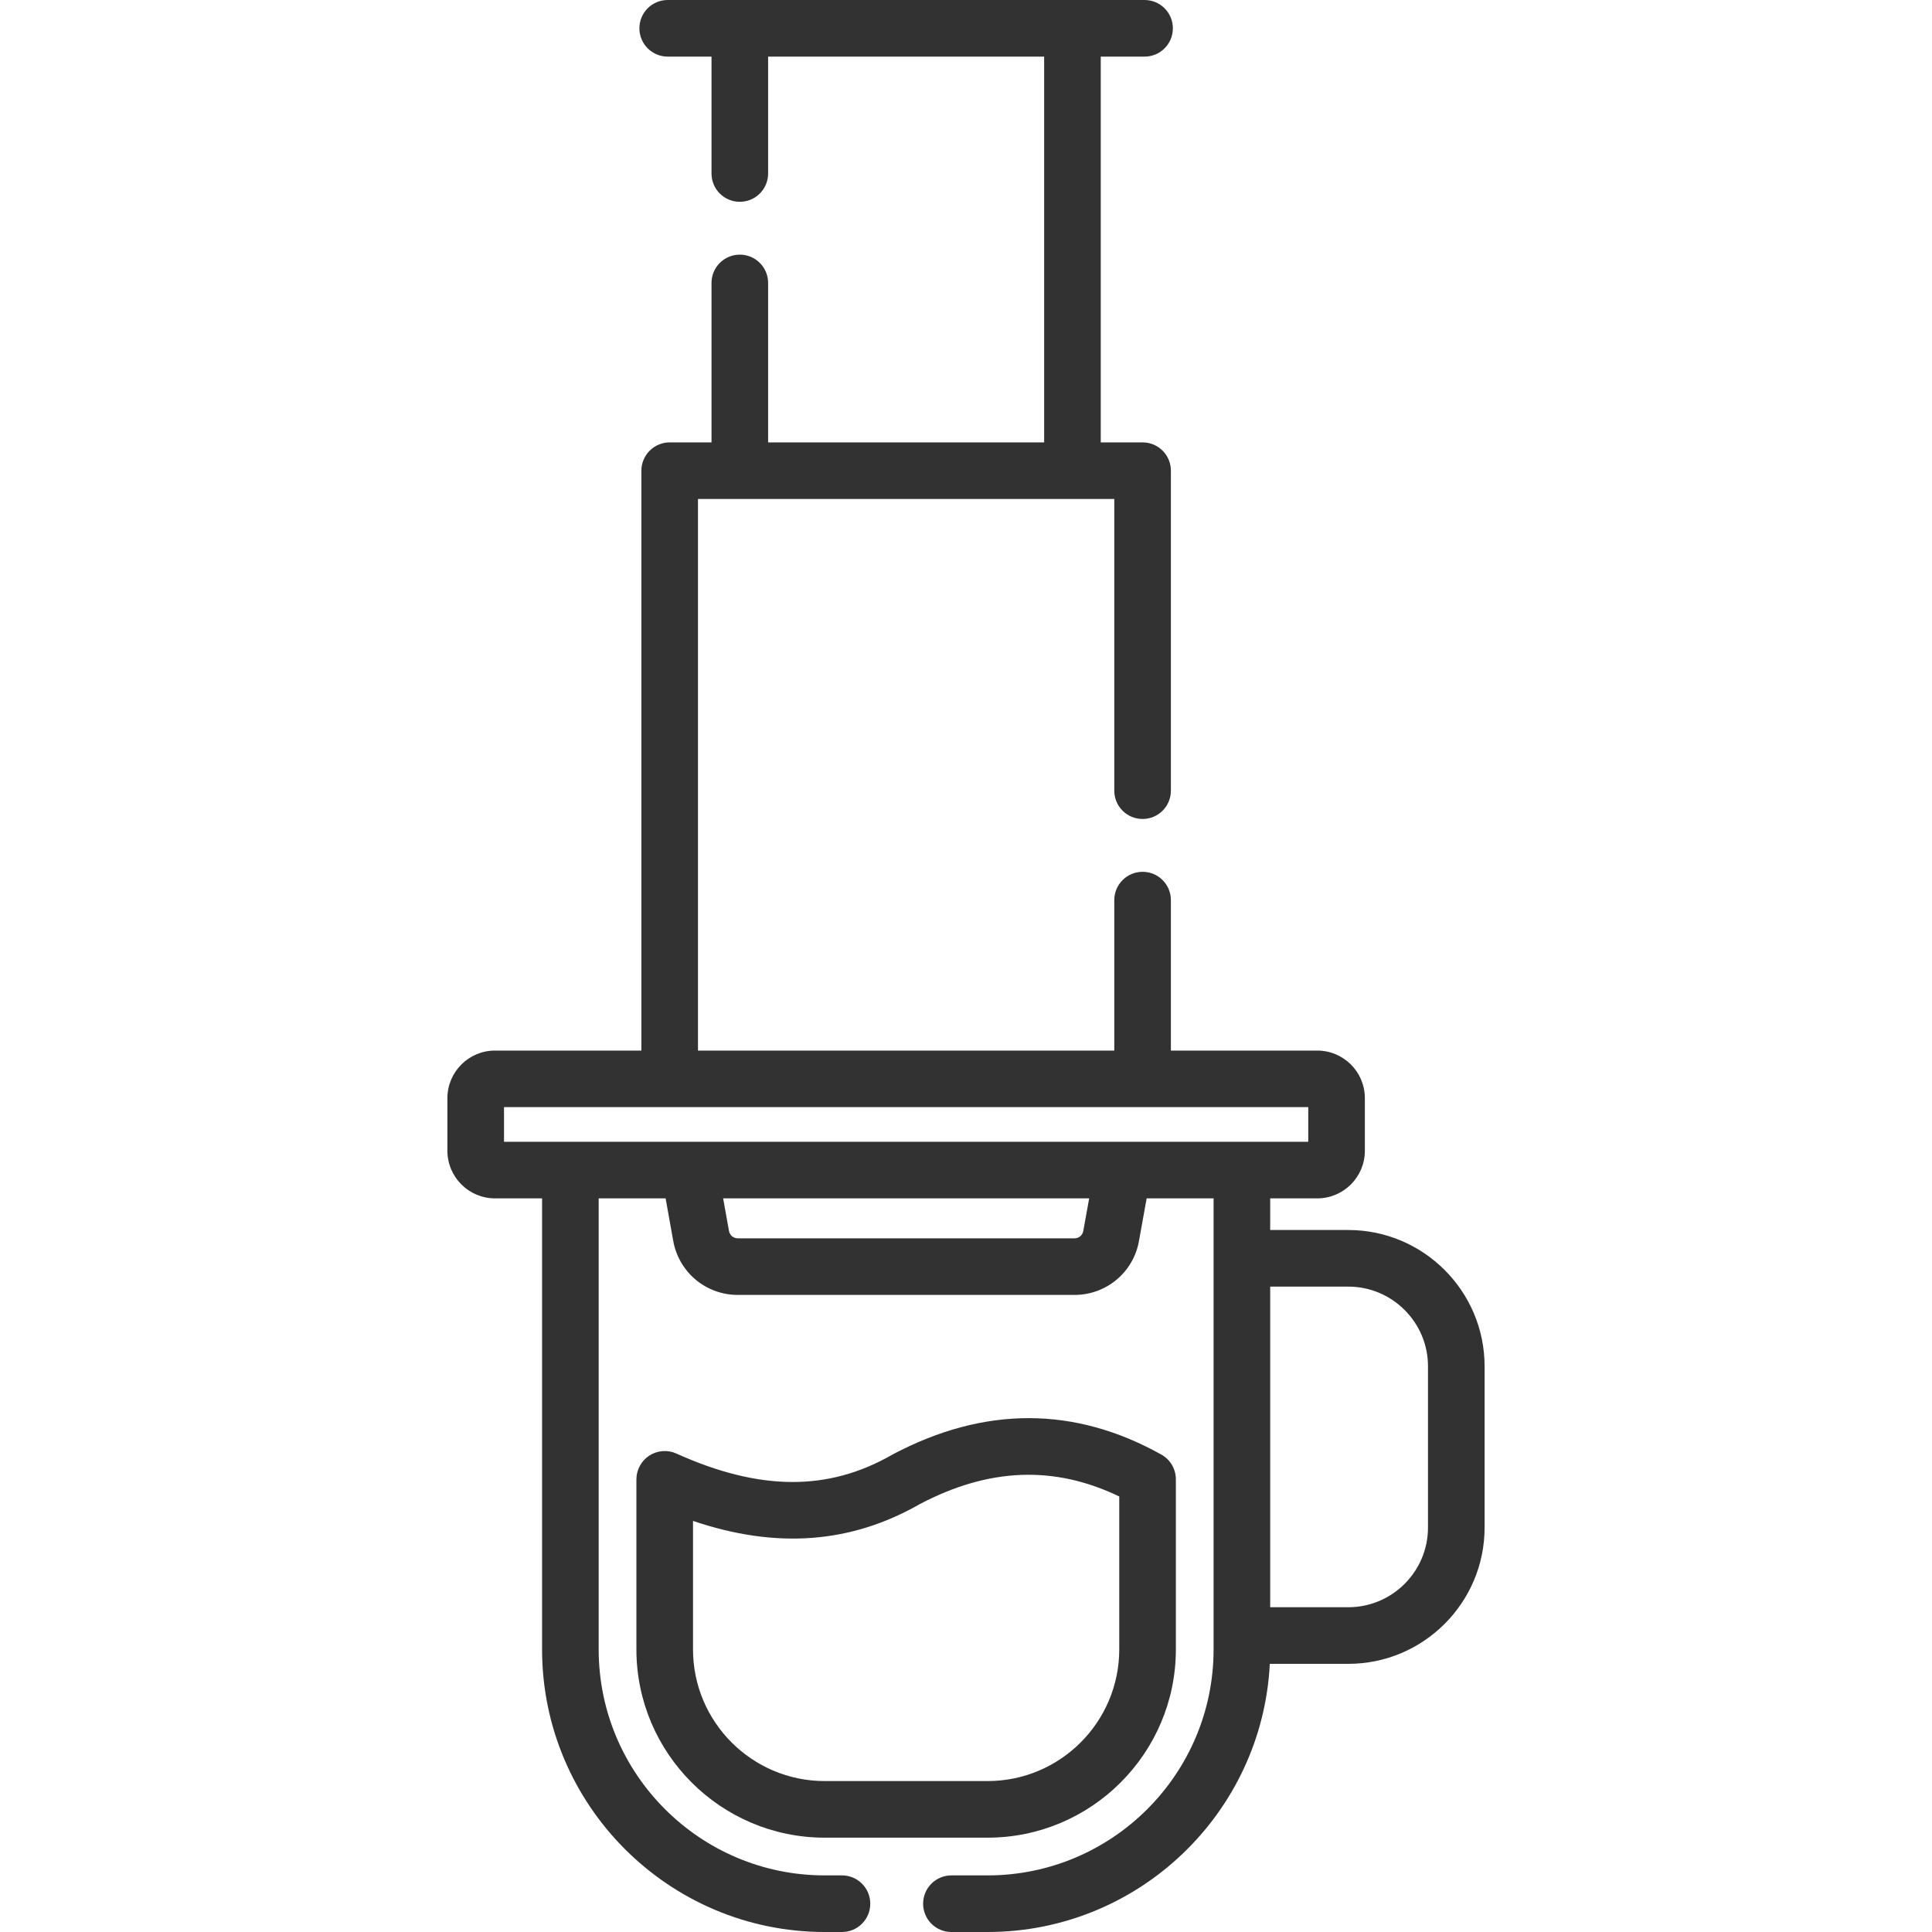
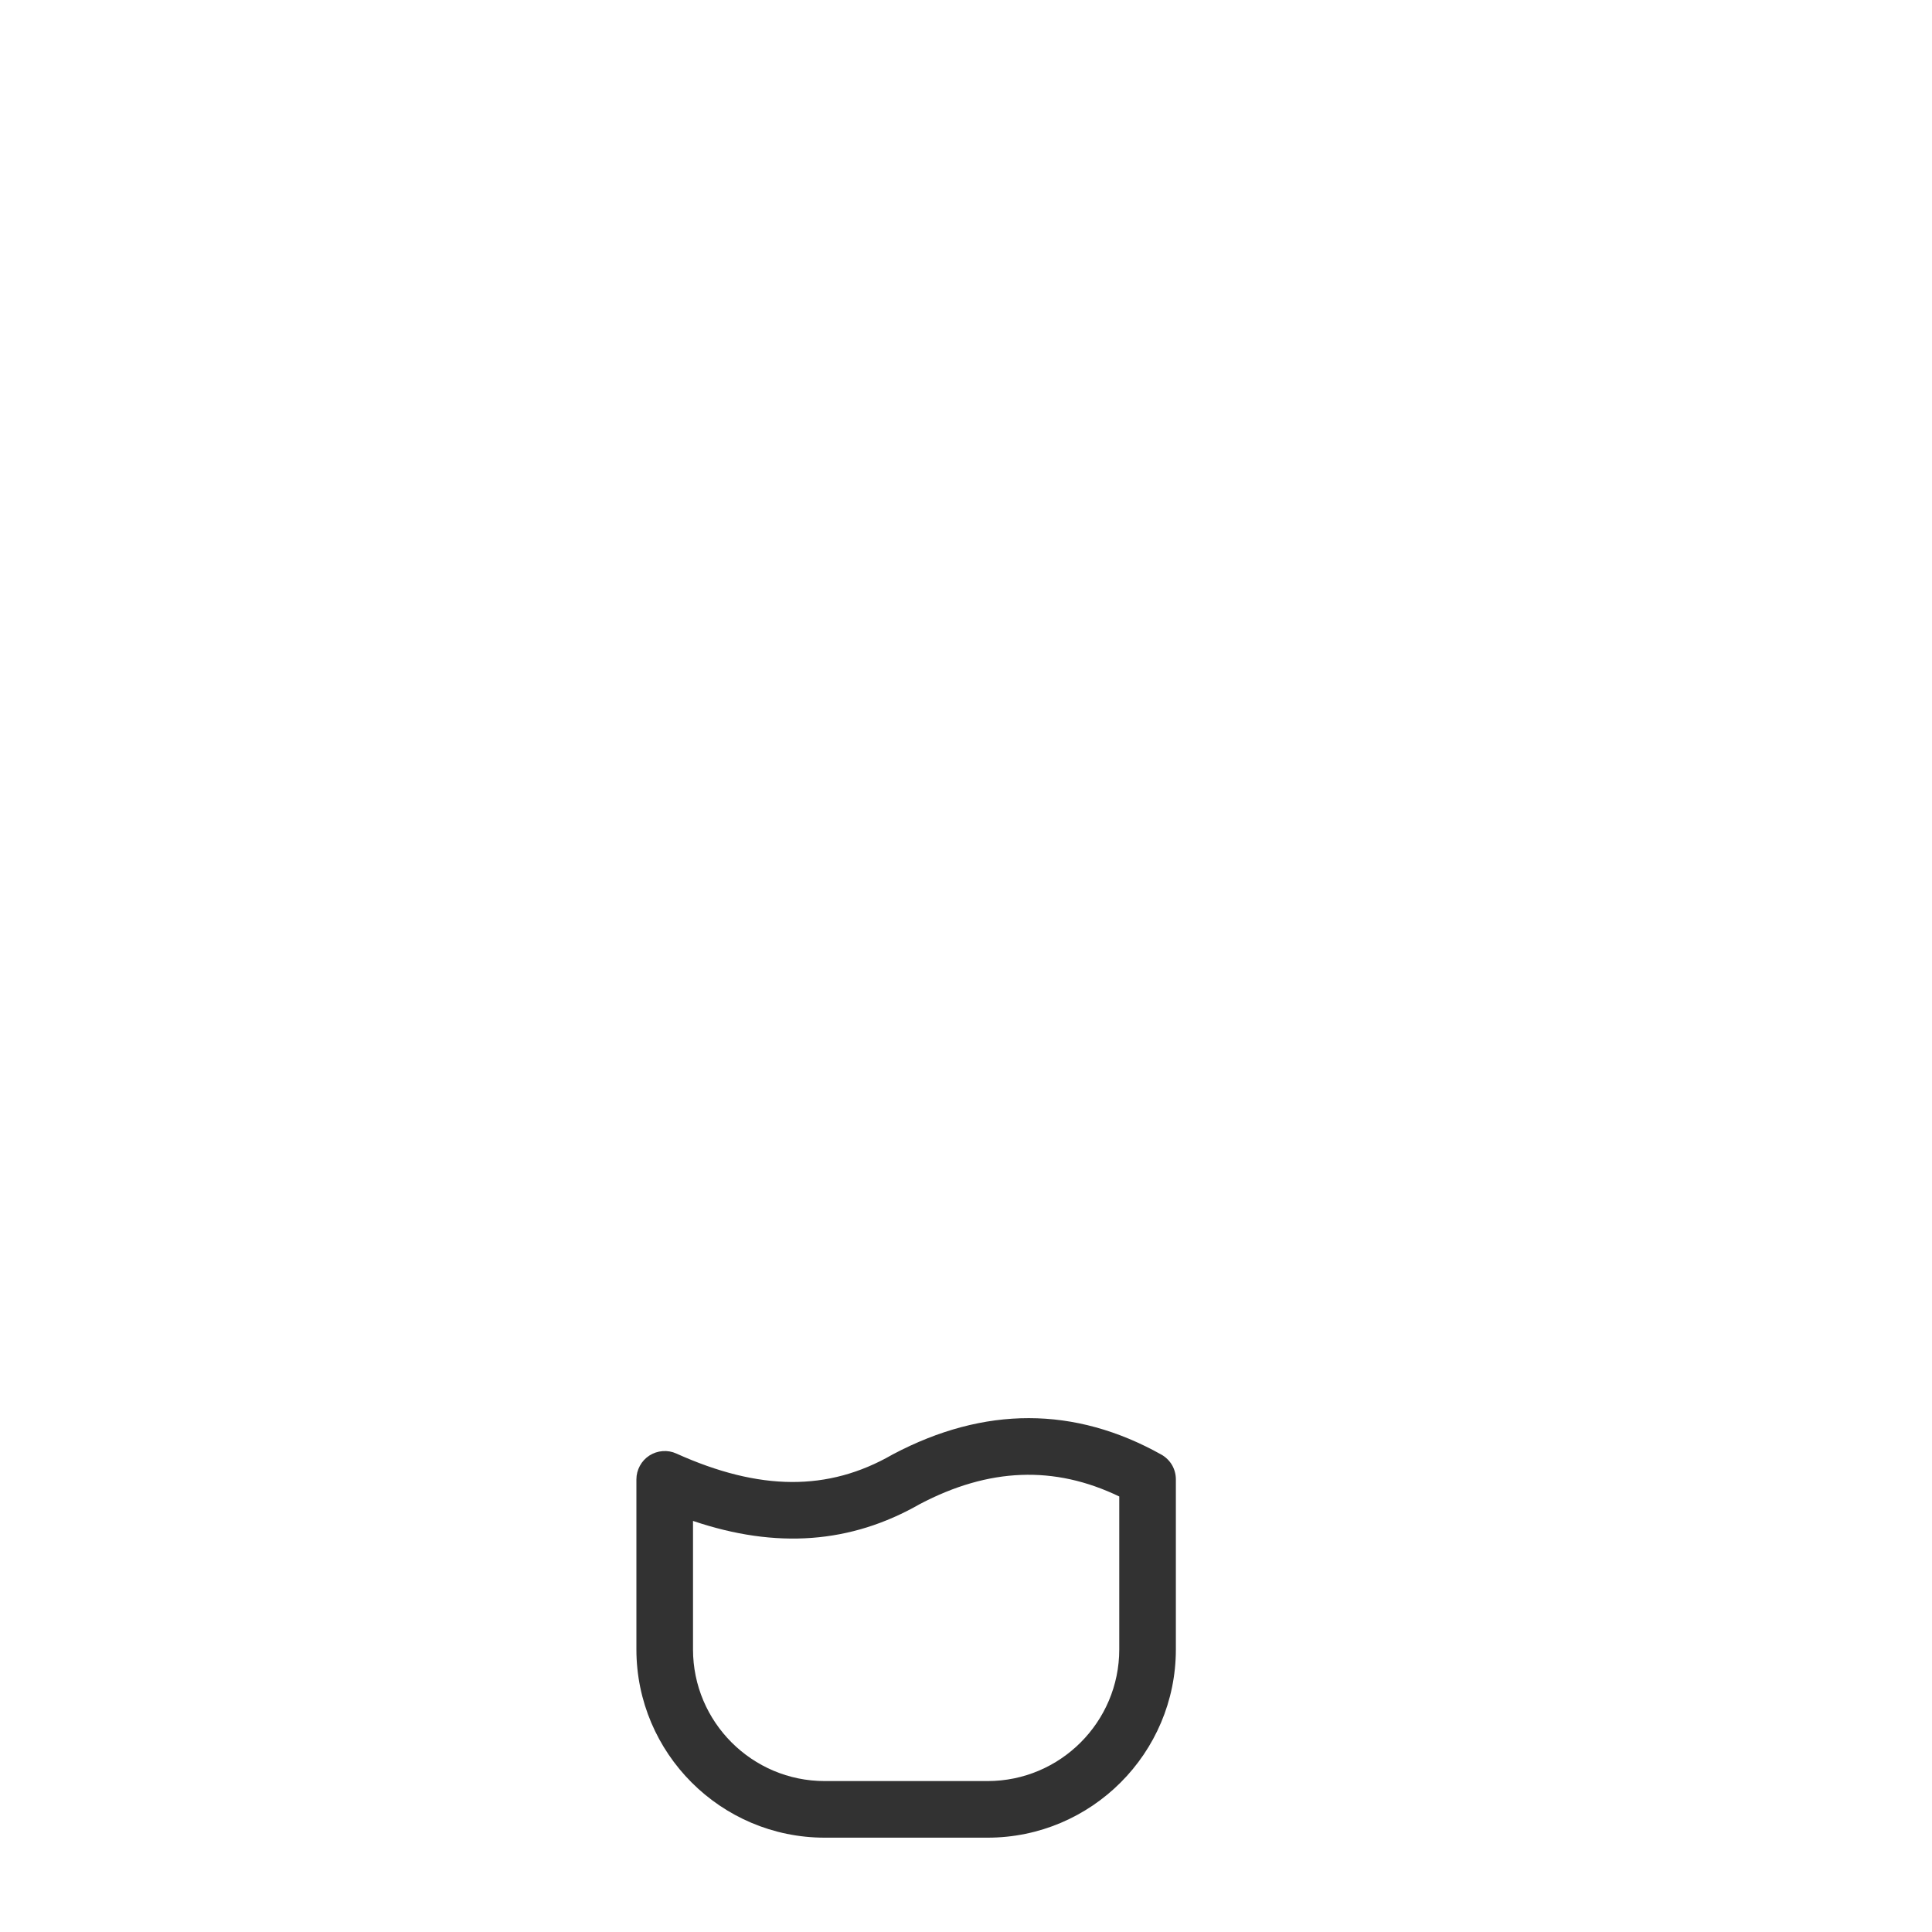
<svg xmlns="http://www.w3.org/2000/svg" width="40" height="40" viewBox="0 0 40 40" fill="none">
  <path d="M24.345 34.149V30.628C24.345 30.524 24.317 30.421 24.265 30.331C24.212 30.242 24.136 30.167 24.045 30.116C22.25 29.112 20.38 29.109 18.487 30.11C18.481 30.113 18.475 30.116 18.469 30.12C17.146 30.879 15.727 30.871 14.003 30.094C13.914 30.053 13.816 30.036 13.718 30.044C13.621 30.051 13.526 30.083 13.444 30.136C13.362 30.189 13.294 30.262 13.248 30.348C13.201 30.434 13.176 30.53 13.176 30.628V34.149C13.176 36.298 14.925 38.047 17.074 38.047H20.447C22.597 38.047 24.345 36.298 24.345 34.149ZM14.348 34.149V31.489C16.073 32.073 17.616 31.957 19.043 31.141C20.474 30.388 21.828 30.335 23.173 30.983V34.149C23.173 35.652 21.95 36.875 20.447 36.875H17.074C15.571 36.875 14.348 35.652 14.348 34.149Z" fill="#323232" />
-   <path d="M27.915 25.466H26.298V24.811H27.273C27.816 24.811 28.258 24.369 28.258 23.826V22.736C28.258 22.192 27.816 21.751 27.273 21.751H24.242V18.636C24.242 18.312 23.98 18.05 23.656 18.05C23.332 18.05 23.07 18.312 23.07 18.636V21.751H14.451V10.331H23.07V16.37C23.07 16.694 23.332 16.956 23.656 16.956C23.98 16.956 24.242 16.694 24.242 16.37V9.745C24.242 9.421 23.98 9.159 23.656 9.159H22.79V1.172H23.697C24.021 1.172 24.283 0.91 24.283 0.586C24.283 0.262 24.021 0 23.697 0H13.824C13.5 0 13.238 0.262 13.238 0.586C13.238 0.91 13.5 1.172 13.824 1.172H14.731V3.592C14.731 3.916 14.993 4.178 15.317 4.178C15.641 4.178 15.903 3.916 15.903 3.592V1.172H21.618V9.159H15.903V5.858C15.903 5.534 15.641 5.272 15.317 5.272C14.993 5.272 14.731 5.534 14.731 5.858V9.159H13.865C13.788 9.159 13.712 9.174 13.641 9.204C13.57 9.233 13.505 9.276 13.451 9.331C13.396 9.385 13.353 9.45 13.324 9.521C13.294 9.592 13.279 9.668 13.279 9.745V21.751H10.248C9.705 21.751 9.263 22.192 9.263 22.736V23.826C9.263 24.369 9.705 24.811 10.248 24.811H11.223V34.149C11.223 37.375 13.848 40 17.074 40H17.433C17.756 40 18.018 39.738 18.018 39.414C18.018 39.09 17.756 38.828 17.433 38.828H17.074C14.494 38.828 12.395 36.729 12.395 34.149V24.811H13.781L13.939 25.694C13.995 26.007 14.16 26.291 14.404 26.495C14.648 26.699 14.956 26.81 15.274 26.81H22.247C22.565 26.81 22.873 26.699 23.117 26.495C23.361 26.291 23.526 26.007 23.581 25.694L23.74 24.811H25.126V34.149C25.126 36.729 23.027 38.828 20.447 38.828H19.698C19.374 38.828 19.112 39.09 19.112 39.414C19.112 39.738 19.374 40 19.698 40H20.447C23.573 40 26.134 37.536 26.29 34.448H27.915C29.471 34.448 30.737 33.182 30.737 31.626V28.288C30.737 26.732 29.471 25.466 27.915 25.466ZM22.428 25.487C22.421 25.529 22.398 25.568 22.365 25.596C22.332 25.623 22.29 25.638 22.247 25.638H15.274C15.231 25.638 15.189 25.623 15.156 25.596C15.123 25.568 15.101 25.529 15.093 25.487L14.972 24.811H22.55L22.428 25.487ZM10.435 23.639V22.922H27.086V23.639H10.435ZM29.565 31.626C29.565 32.535 28.825 33.276 27.915 33.276H26.298V26.638H27.915C28.825 26.638 29.565 27.378 29.565 28.288V31.626Z" fill="#323232" />
</svg>